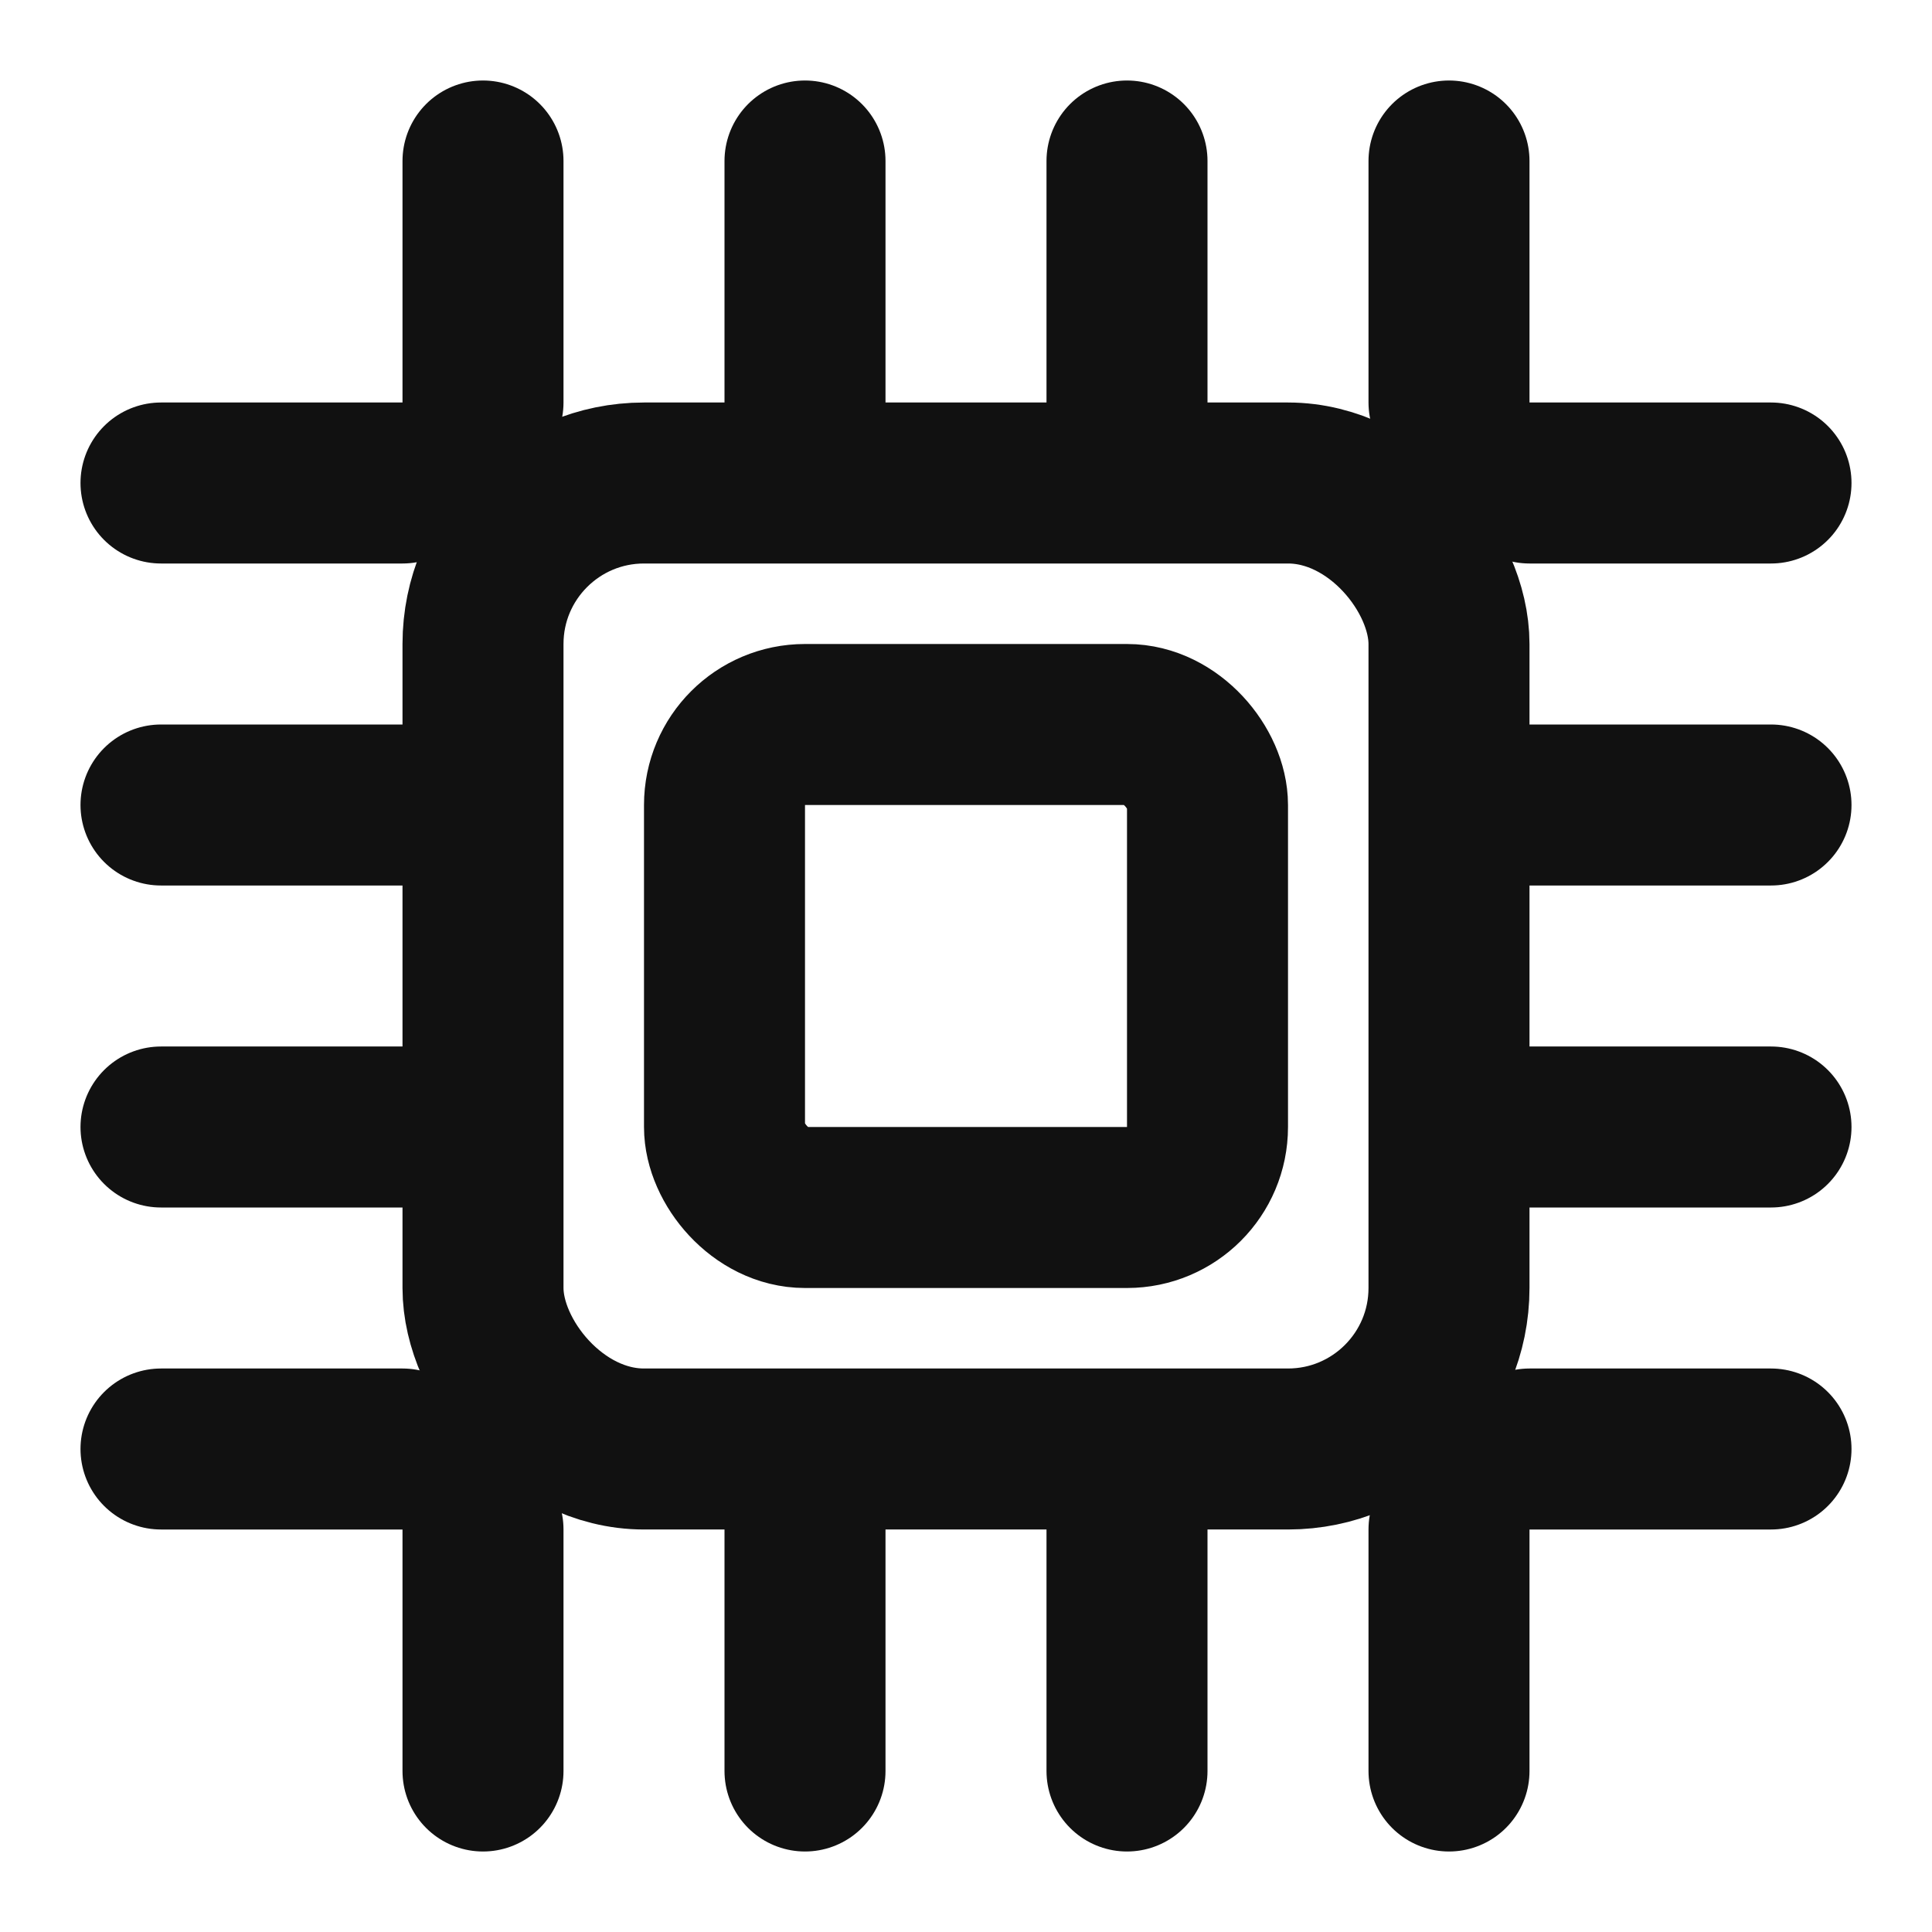
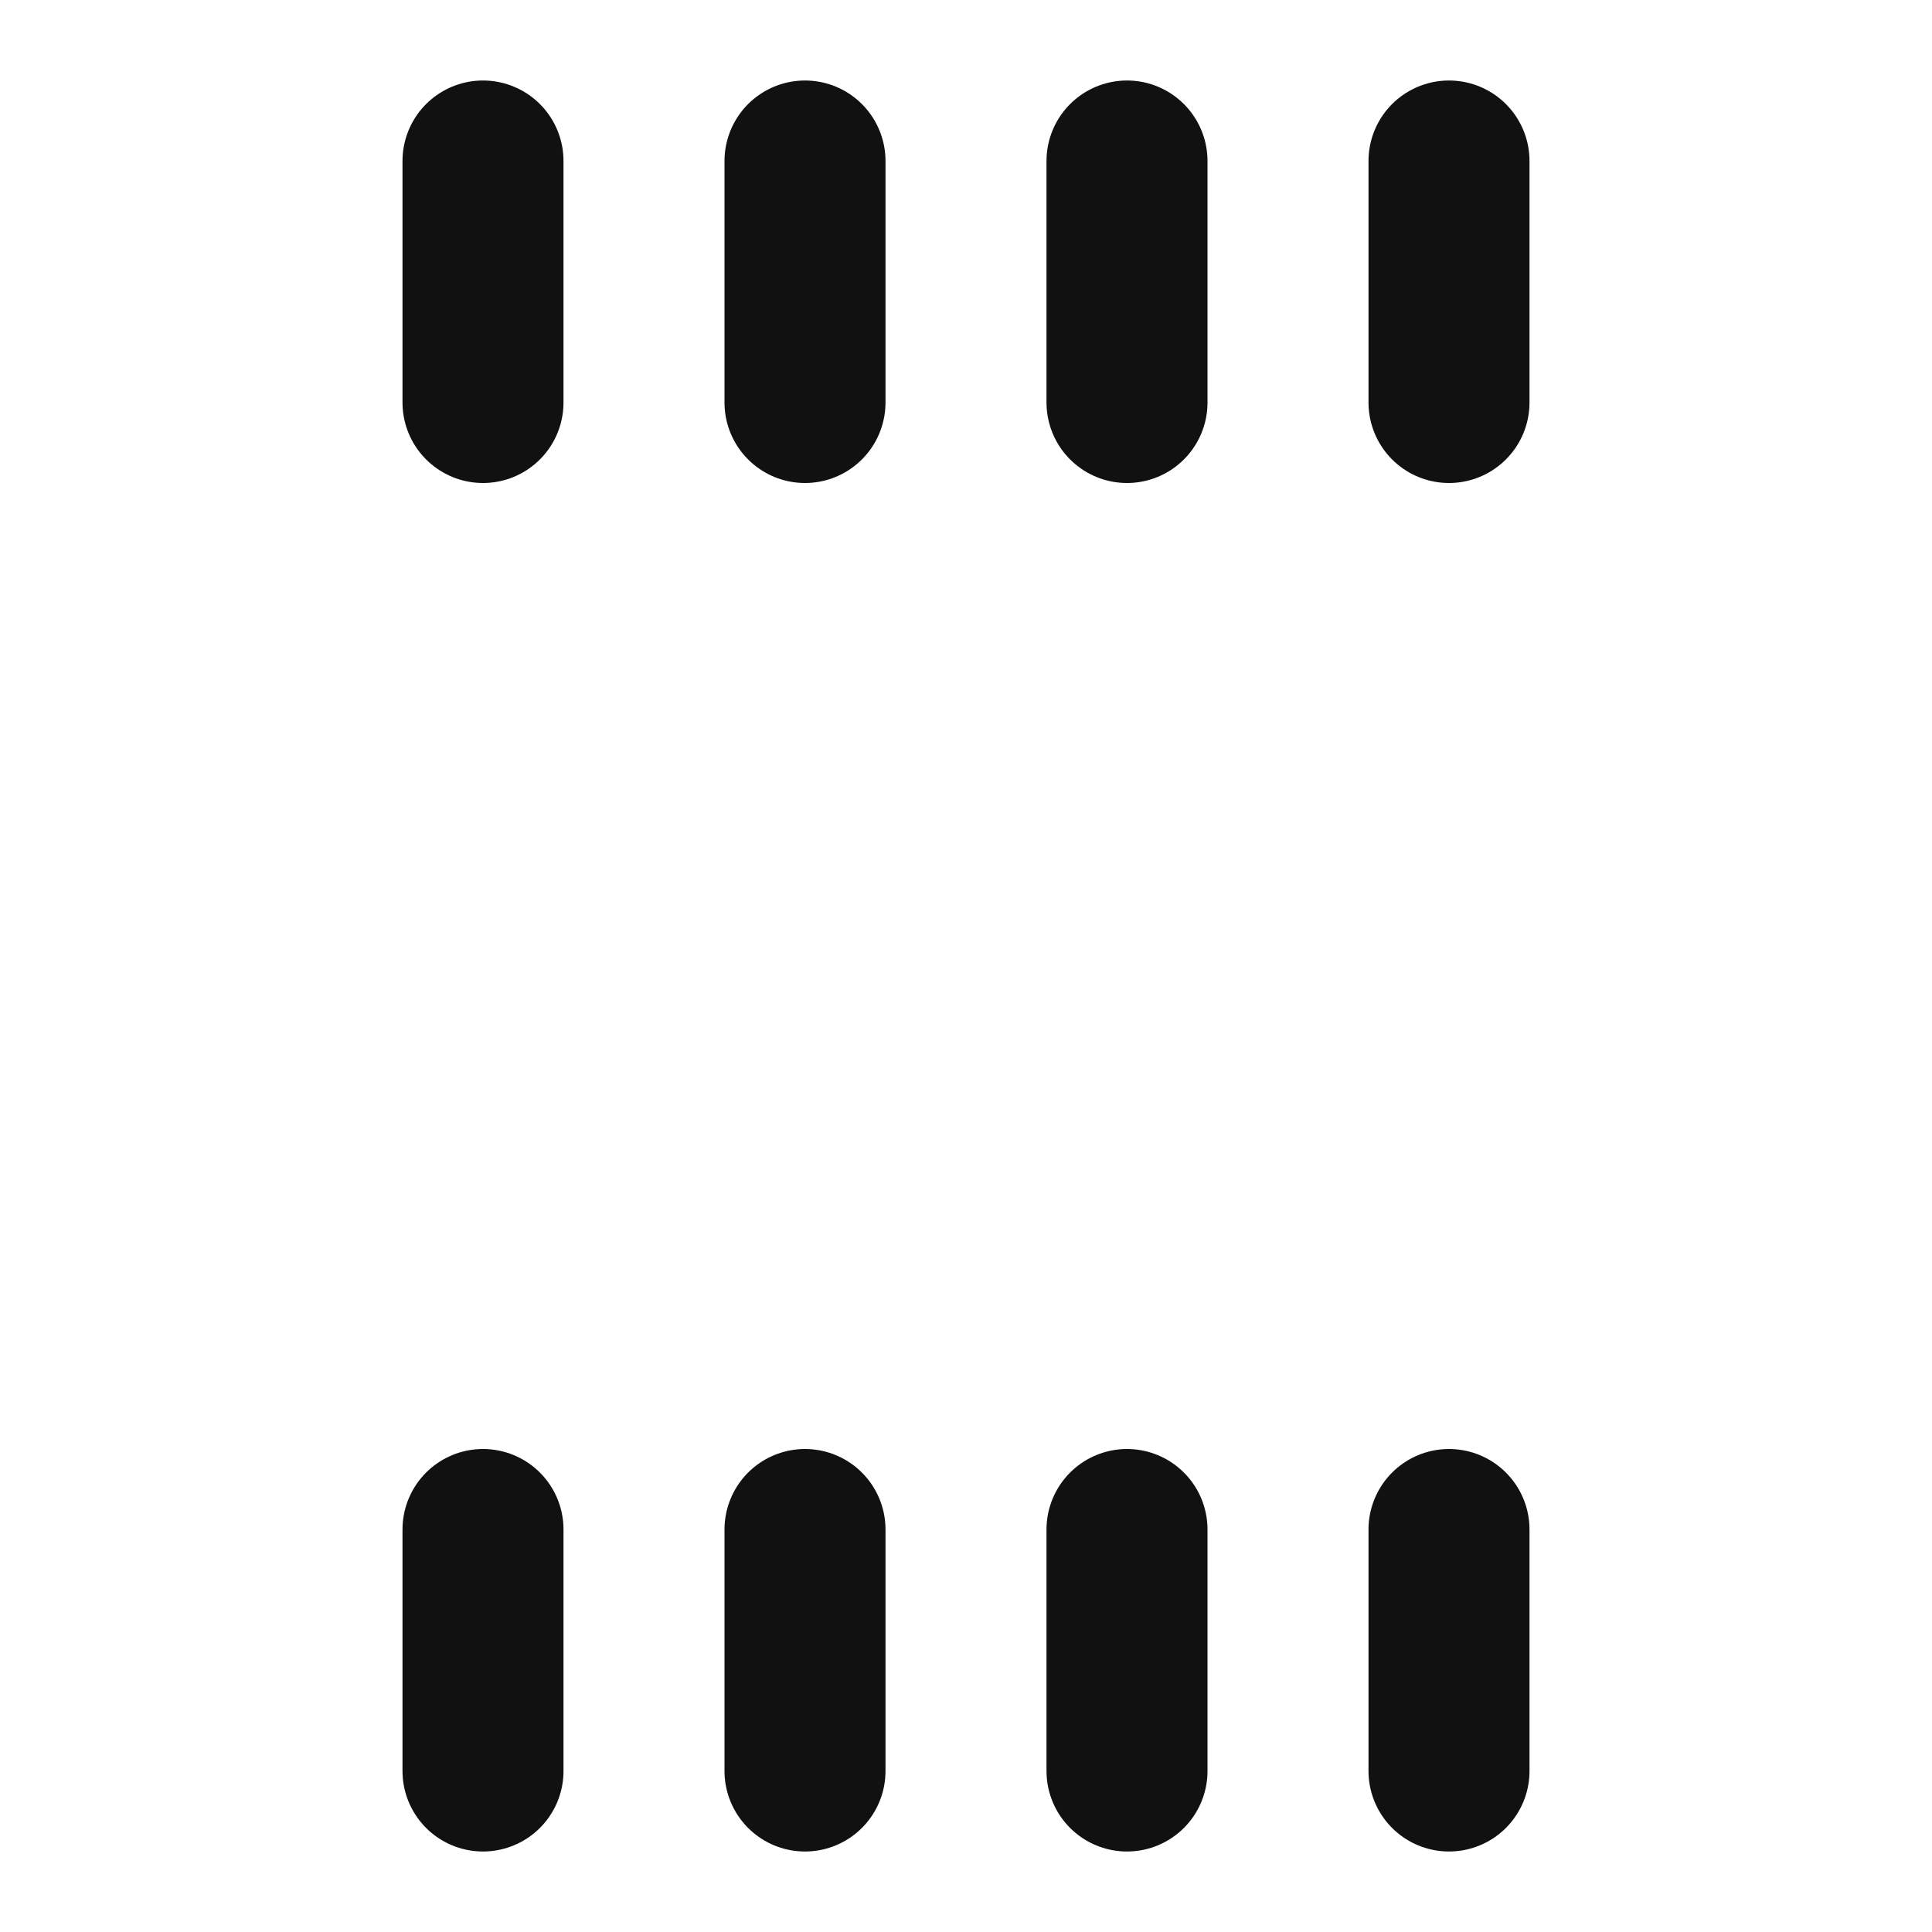
<svg xmlns="http://www.w3.org/2000/svg" width="24" height="24" viewBox="0 0 24 24" fill="none" stroke="#111" stroke-width="2" stroke-linecap="round" stroke-linejoin="round">
-   <rect x="6" y="6" width="12" height="12" rx="2" />
-   <rect x="9" y="9" width="6" height="6" rx="1" />
  <path d="M6 2v3M10 2v3M14 2v3M18 2v3" />
  <path d="M6 22v-3M10 22v-3M14 22v-3M18 22v-3" />
-   <path d="M2 6h3M2 10h3M2 14h3M2 18h3" />
-   <path d="M22 6h-3M22 10h-3M22 14h-3M22 18h-3" />
</svg>